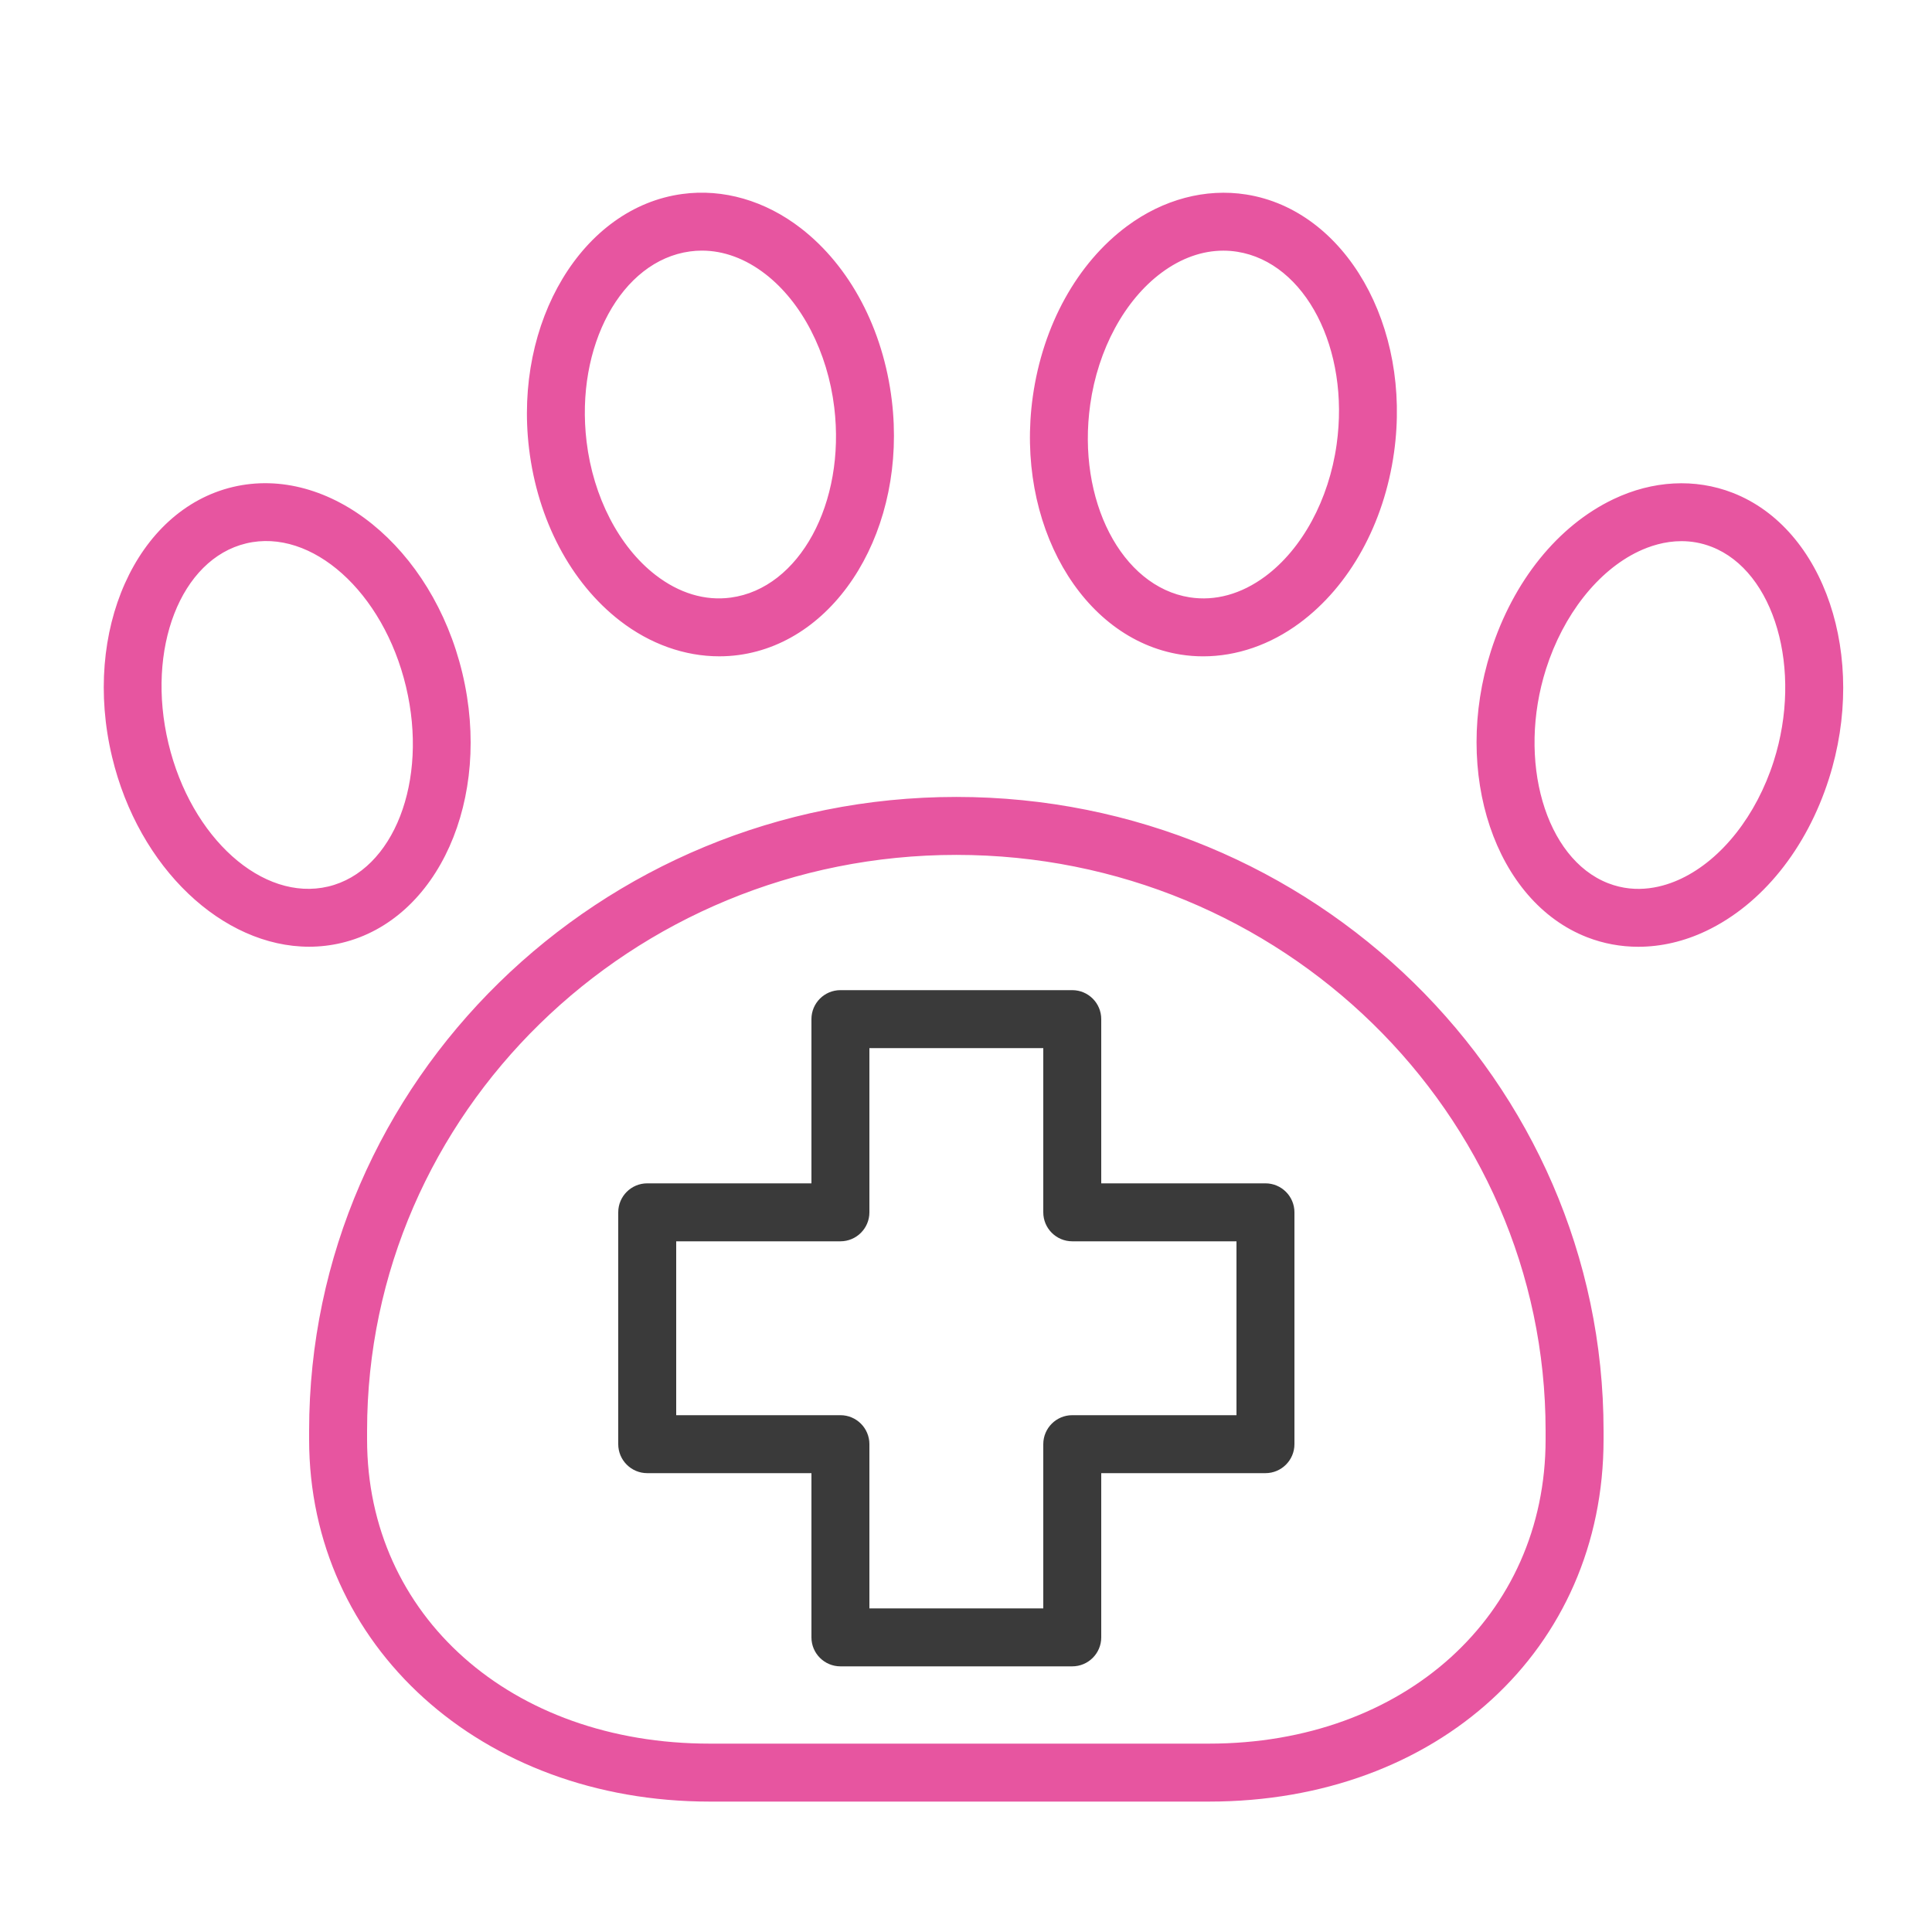
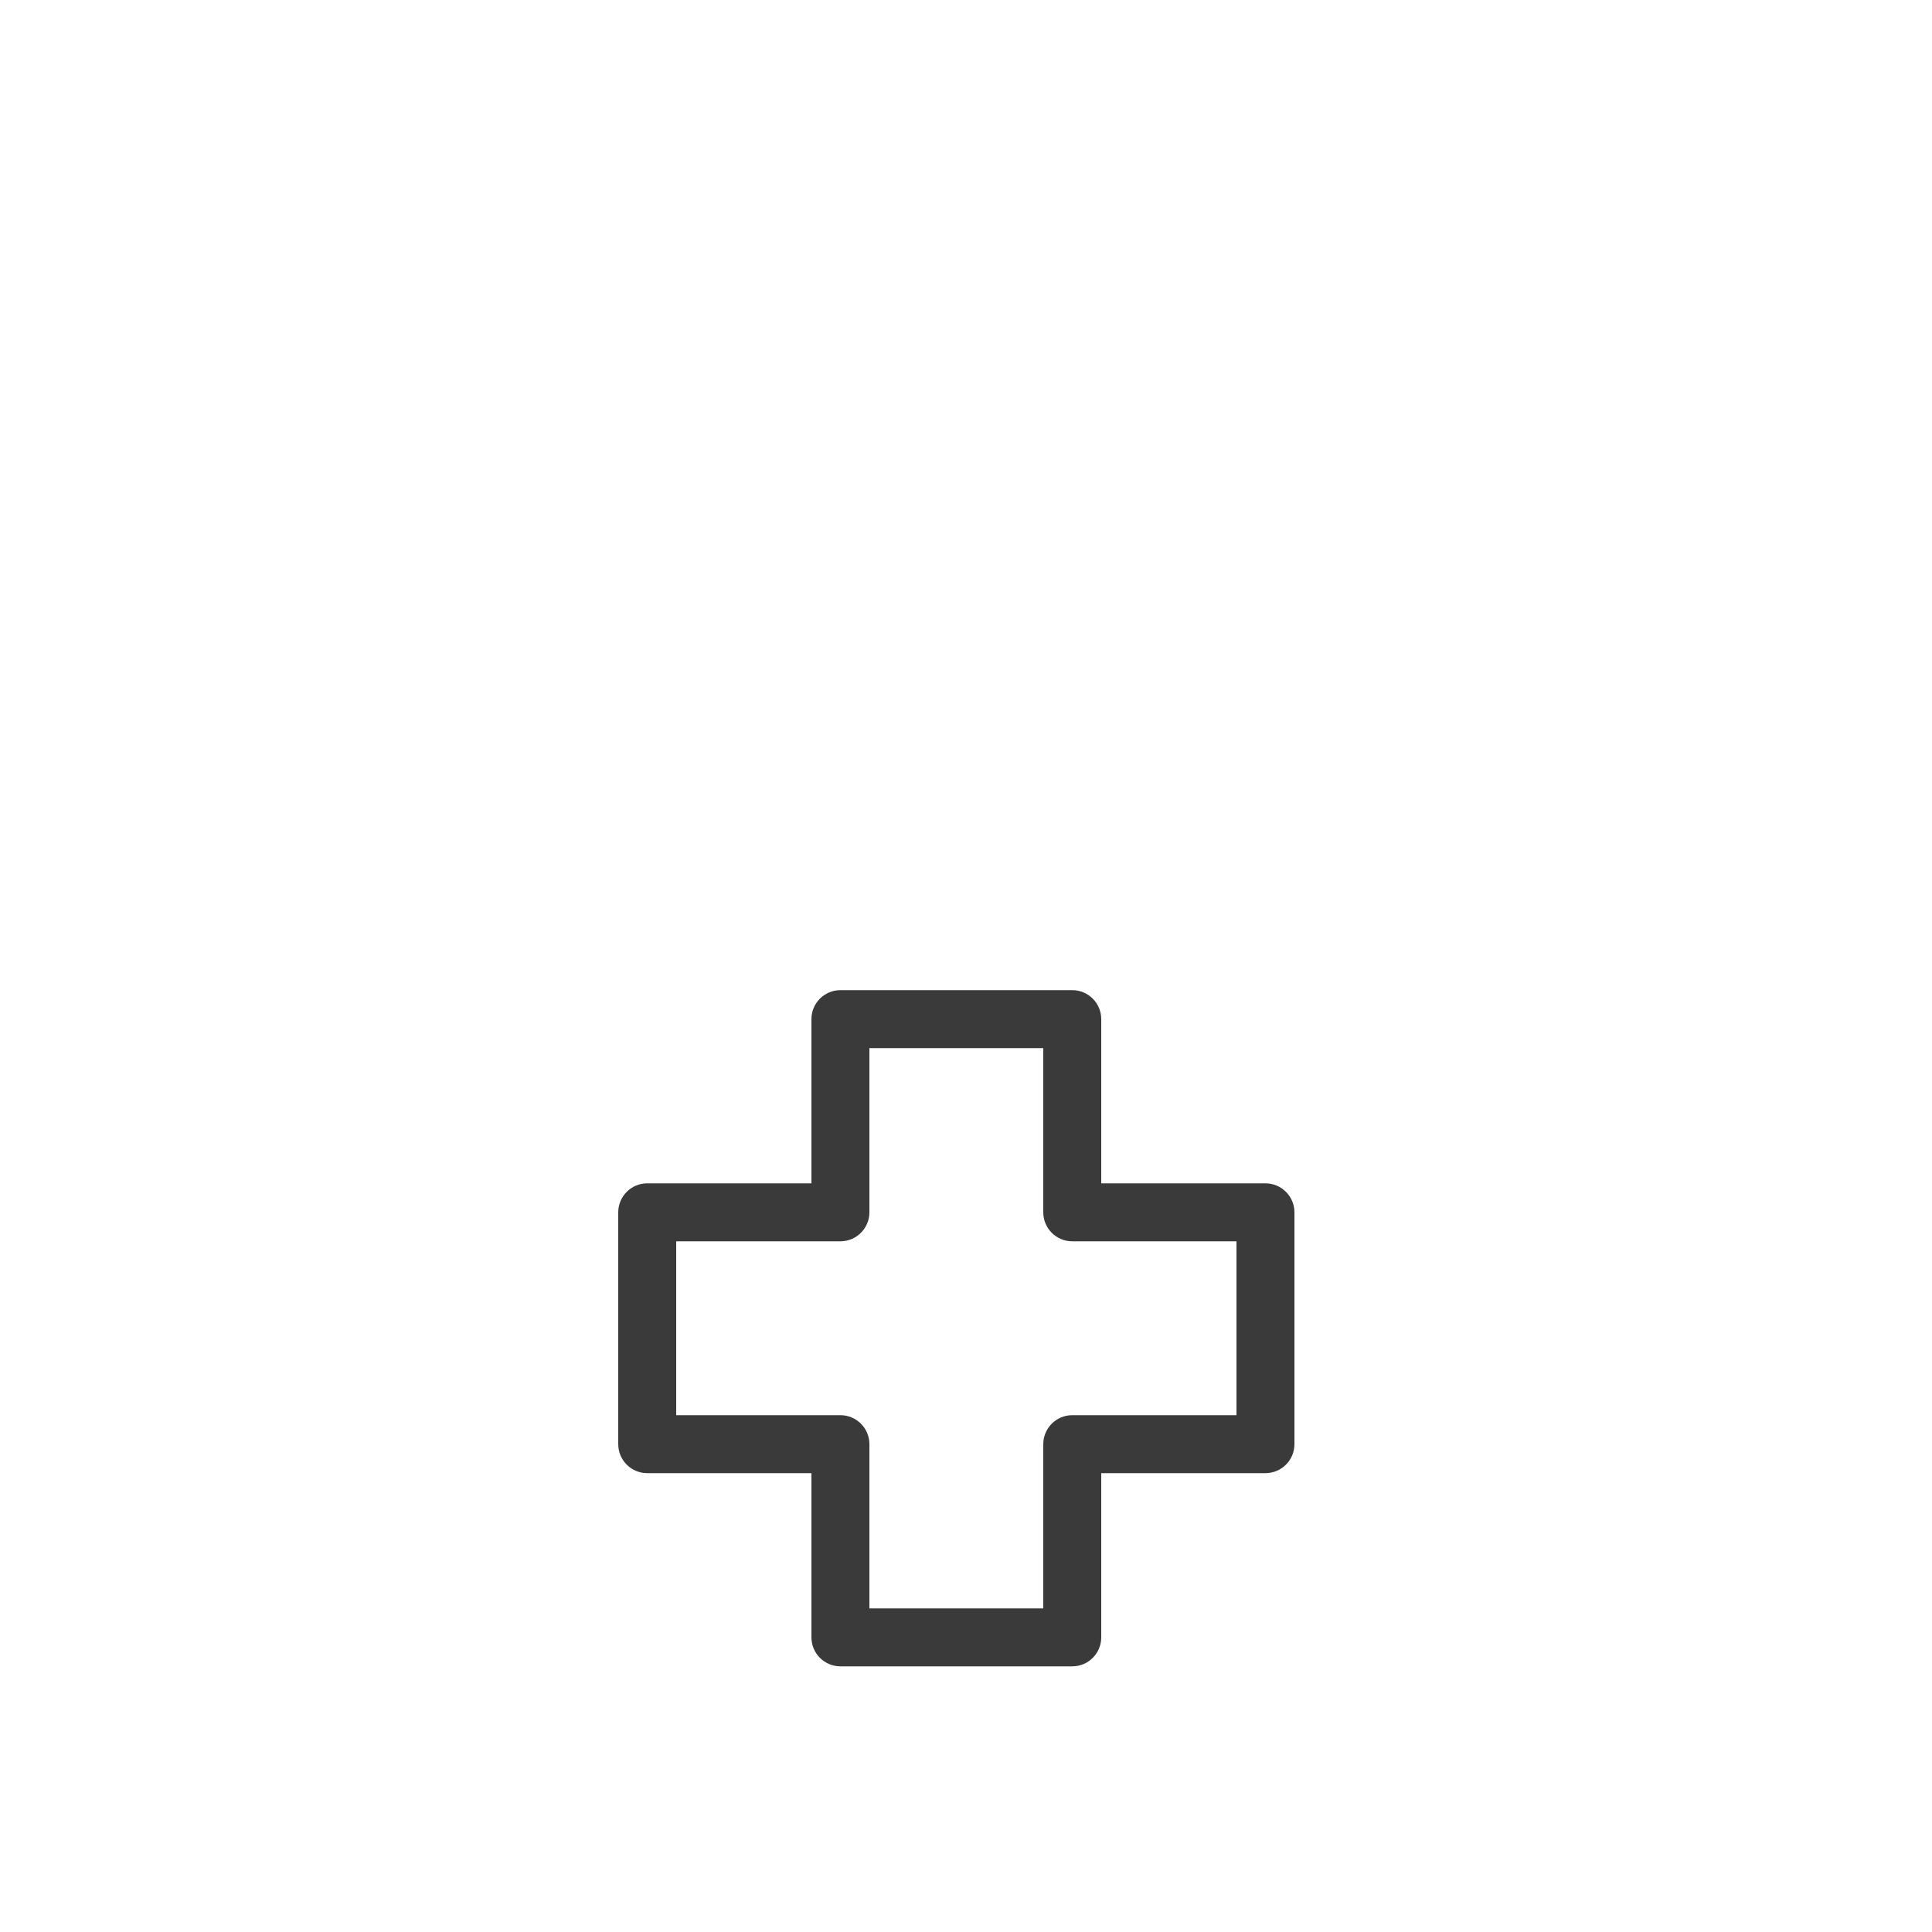
<svg xmlns="http://www.w3.org/2000/svg" viewBox="1950 2450 100 100" width="100" height="100" data-guides="{&quot;vertical&quot;:[],&quot;horizontal&quot;:[]}">
-   <path fill="#e755a0" stroke="none" fill-opacity="1" stroke-width="1" stroke-opacity="1" color="rgb(51, 51, 51)" fill-rule="evenodd" font-size-adjust="none" id="tSvg505f058683" title="Path 1" d="M 1982.089 2482.131 C 1983.645 2483.335 1985.438 2483.971 1987.229 2483.971C 1987.563 2483.971 1987.896 2483.949 1988.229 2483.904C 1993.394 2483.208 1996.952 2477.299 1996.161 2470.73C 1995.717 2467.035 1994.001 2463.785 1991.454 2461.814C 1989.609 2460.386 1987.429 2459.753 1985.315 2460.041C 1980.151 2460.737 1976.593 2466.647 1977.383 2473.216C 1977.827 2476.91 1979.542 2480.16 1982.089 2482.131ZM 1985.715 2463.014 C 1985.919 2462.986 1986.124 2462.972 1986.33 2462.972C 1987.457 2462.972 1988.583 2463.386 1989.617 2464.186C 1991.505 2465.647 1992.837 2468.227 1993.181 2471.088C 1993.777 2476.037 1991.375 2480.453 1987.827 2480.931C 1986.497 2481.112 1985.147 2480.705 1983.925 2479.758C 1982.037 2478.297 1980.705 2475.717 1980.361 2472.857C 1979.766 2467.908 1982.168 2463.492 1985.715 2463.014ZM 2011.111 2483.881 C 2011.497 2483.942 2011.886 2483.972 2012.275 2483.972C 2014.006 2483.972 2015.746 2483.377 2017.272 2482.246C 2019.858 2480.33 2021.638 2477.114 2022.155 2473.421C 2023.073 2466.867 2019.64 2460.876 2014.502 2460.067C 2012.401 2459.736 2010.212 2460.315 2008.341 2461.701C 2005.755 2463.617 2003.976 2466.833 2003.458 2470.525C 2002.538 2477.078 2005.971 2483.07 2011.111 2483.881ZM 2006.429 2470.941 C 2006.829 2468.083 2008.212 2465.529 2010.127 2464.111C 2011.141 2463.36 2012.231 2462.974 2013.319 2462.974C 2013.558 2462.974 2013.797 2462.993 2014.035 2463.03C 2017.567 2463.586 2019.877 2468.061 2019.184 2473.005C 2018.784 2475.863 2017.401 2478.416 2015.487 2479.835C 2014.251 2480.751 2012.901 2481.124 2011.578 2480.918C 2008.045 2480.36 2005.734 2475.885 2006.429 2470.941ZM 2039.684 2475.508 C 2037.735 2474.75 2035.543 2474.867 2033.51 2475.838C 2030.637 2477.21 2028.325 2480.077 2027.167 2483.705C 2025.153 2490.017 2027.388 2496.659 2032.147 2498.511C 2032.996 2498.841 2033.89 2499.005 2034.797 2499.005C 2035.974 2499.005 2037.172 2498.729 2038.32 2498.181C 2041.193 2496.81 2043.505 2493.942 2044.663 2490.314C 2046.678 2484.002 2044.443 2477.36 2039.684 2475.508ZM 2041.807 2489.402 C 2040.912 2492.203 2039.126 2494.473 2037.029 2495.474C 2036.125 2495.906 2034.731 2496.297 2033.236 2495.715C 2029.98 2494.448 2028.51 2489.366 2030.025 2484.617C 2030.92 2481.816 2032.706 2479.546 2034.803 2478.545C 2035.38 2478.27 2036.157 2478.01 2037.032 2478.01C 2037.528 2478.01 2038.055 2478.093 2038.596 2478.304C 2041.852 2479.57 2043.321 2484.653 2041.807 2489.402ZM 1999.5 2491.249 C 1981.028 2491.249 1966 2505.966 1966 2524.055C 1966 2524.206 1966 2524.358 1966 2524.509C 1966 2535.194 1974.913 2543.25 1986.731 2543.25C 1995.347 2543.25 2003.962 2543.25 2012.578 2543.25C 2024.411 2543.25 2033 2535.368 2033 2524.509C 2033 2524.358 2033 2524.206 2033 2524.055C 2033 2505.966 2017.972 2491.249 1999.5 2491.249ZM 2030 2524.509 C 2030 2533.63 2022.673 2540.25 2012.578 2540.25C 2003.962 2540.25 1995.347 2540.25 1986.731 2540.25C 1976.457 2540.25 1969 2533.63 1969 2524.509C 1969 2524.358 1969 2524.206 1969 2524.055C 1969 2507.62 1982.682 2494.249 1999.5 2494.249C 2016.317 2494.249 2030 2507.62 2030 2524.055C 2030 2524.206 2030 2524.358 2030 2524.509ZM 1973.931 2484.838 C 1972.376 2478.333 1967.044 2474.017 1962.044 2475.208C 1957.046 2476.404 1954.245 2482.669 1955.8 2489.174C 1957.181 2494.949 1961.54 2499.002 1965.999 2499.002C 1966.562 2499.002 1967.127 2498.937 1967.688 2498.803C 1972.686 2497.608 1975.487 2491.343 1973.931 2484.838ZM 1958.718 2488.477 C 1957.547 2483.581 1959.352 2478.937 1962.742 2478.126C 1966.133 2477.315 1969.843 2480.639 1971.013 2485.536C 1972.184 2490.432 1970.379 2495.076 1966.99 2495.886C 1963.595 2496.693 1959.889 2493.373 1958.718 2488.477Z" />
  <path fill="#3a3a3a" stroke="none" fill-opacity="1" stroke-width="1" stroke-opacity="1" color="rgb(51, 51, 51)" fill-rule="evenodd" font-size-adjust="none" id="tSvg108c0c211ca" title="Path 2" d="M 2015.5 2511.25 C 2012.667 2511.25 2009.833 2511.25 2007 2511.25C 2007 2508.417 2007 2505.583 2007 2502.75C 2007 2501.922 2006.328 2501.25 2005.5 2501.25C 2001.5 2501.25 1997.5 2501.25 1993.5 2501.25C 1992.672 2501.25 1992 2501.922 1992 2502.75C 1992 2505.583 1992 2508.417 1992 2511.25C 1989.167 2511.25 1986.333 2511.25 1983.5 2511.25C 1982.672 2511.25 1982 2511.922 1982 2512.75C 1982 2516.75 1982 2520.75 1982 2524.75C 1982 2525.578 1982.672 2526.25 1983.5 2526.25C 1986.333 2526.25 1989.167 2526.25 1992 2526.25C 1992 2529.083 1992 2531.917 1992 2534.75C 1992 2535.578 1992.672 2536.25 1993.5 2536.25C 1997.5 2536.25 2001.5 2536.25 2005.5 2536.25C 2006.328 2536.25 2007 2535.578 2007 2534.75C 2007 2531.917 2007 2529.083 2007 2526.25C 2009.833 2526.25 2012.667 2526.25 2015.5 2526.25C 2016.328 2526.25 2017 2525.578 2017 2524.75C 2017 2520.75 2017 2516.75 2017 2512.75C 2017 2511.922 2016.328 2511.25 2015.5 2511.25ZM 2014 2523.25 C 2011.167 2523.25 2008.333 2523.25 2005.5 2523.25C 2004.672 2523.25 2004 2523.922 2004 2524.75C 2004 2527.583 2004 2530.417 2004 2533.25C 2001 2533.25 1998 2533.25 1995 2533.25C 1995 2530.417 1995 2527.583 1995 2524.75C 1995 2523.922 1994.328 2523.25 1993.5 2523.25C 1990.667 2523.25 1987.833 2523.25 1985 2523.25C 1985 2520.25 1985 2517.25 1985 2514.25C 1987.833 2514.25 1990.667 2514.25 1993.5 2514.25C 1994.328 2514.25 1995 2513.578 1995 2512.75C 1995 2509.917 1995 2507.083 1995 2504.25C 1998 2504.25 2001 2504.25 2004 2504.25C 2004 2507.083 2004 2509.917 2004 2512.75C 2004 2513.578 2004.672 2514.25 2005.5 2514.25C 2008.333 2514.25 2011.167 2514.25 2014 2514.25C 2014 2517.25 2014 2520.25 2014 2523.25Z" />
  <defs />
</svg>